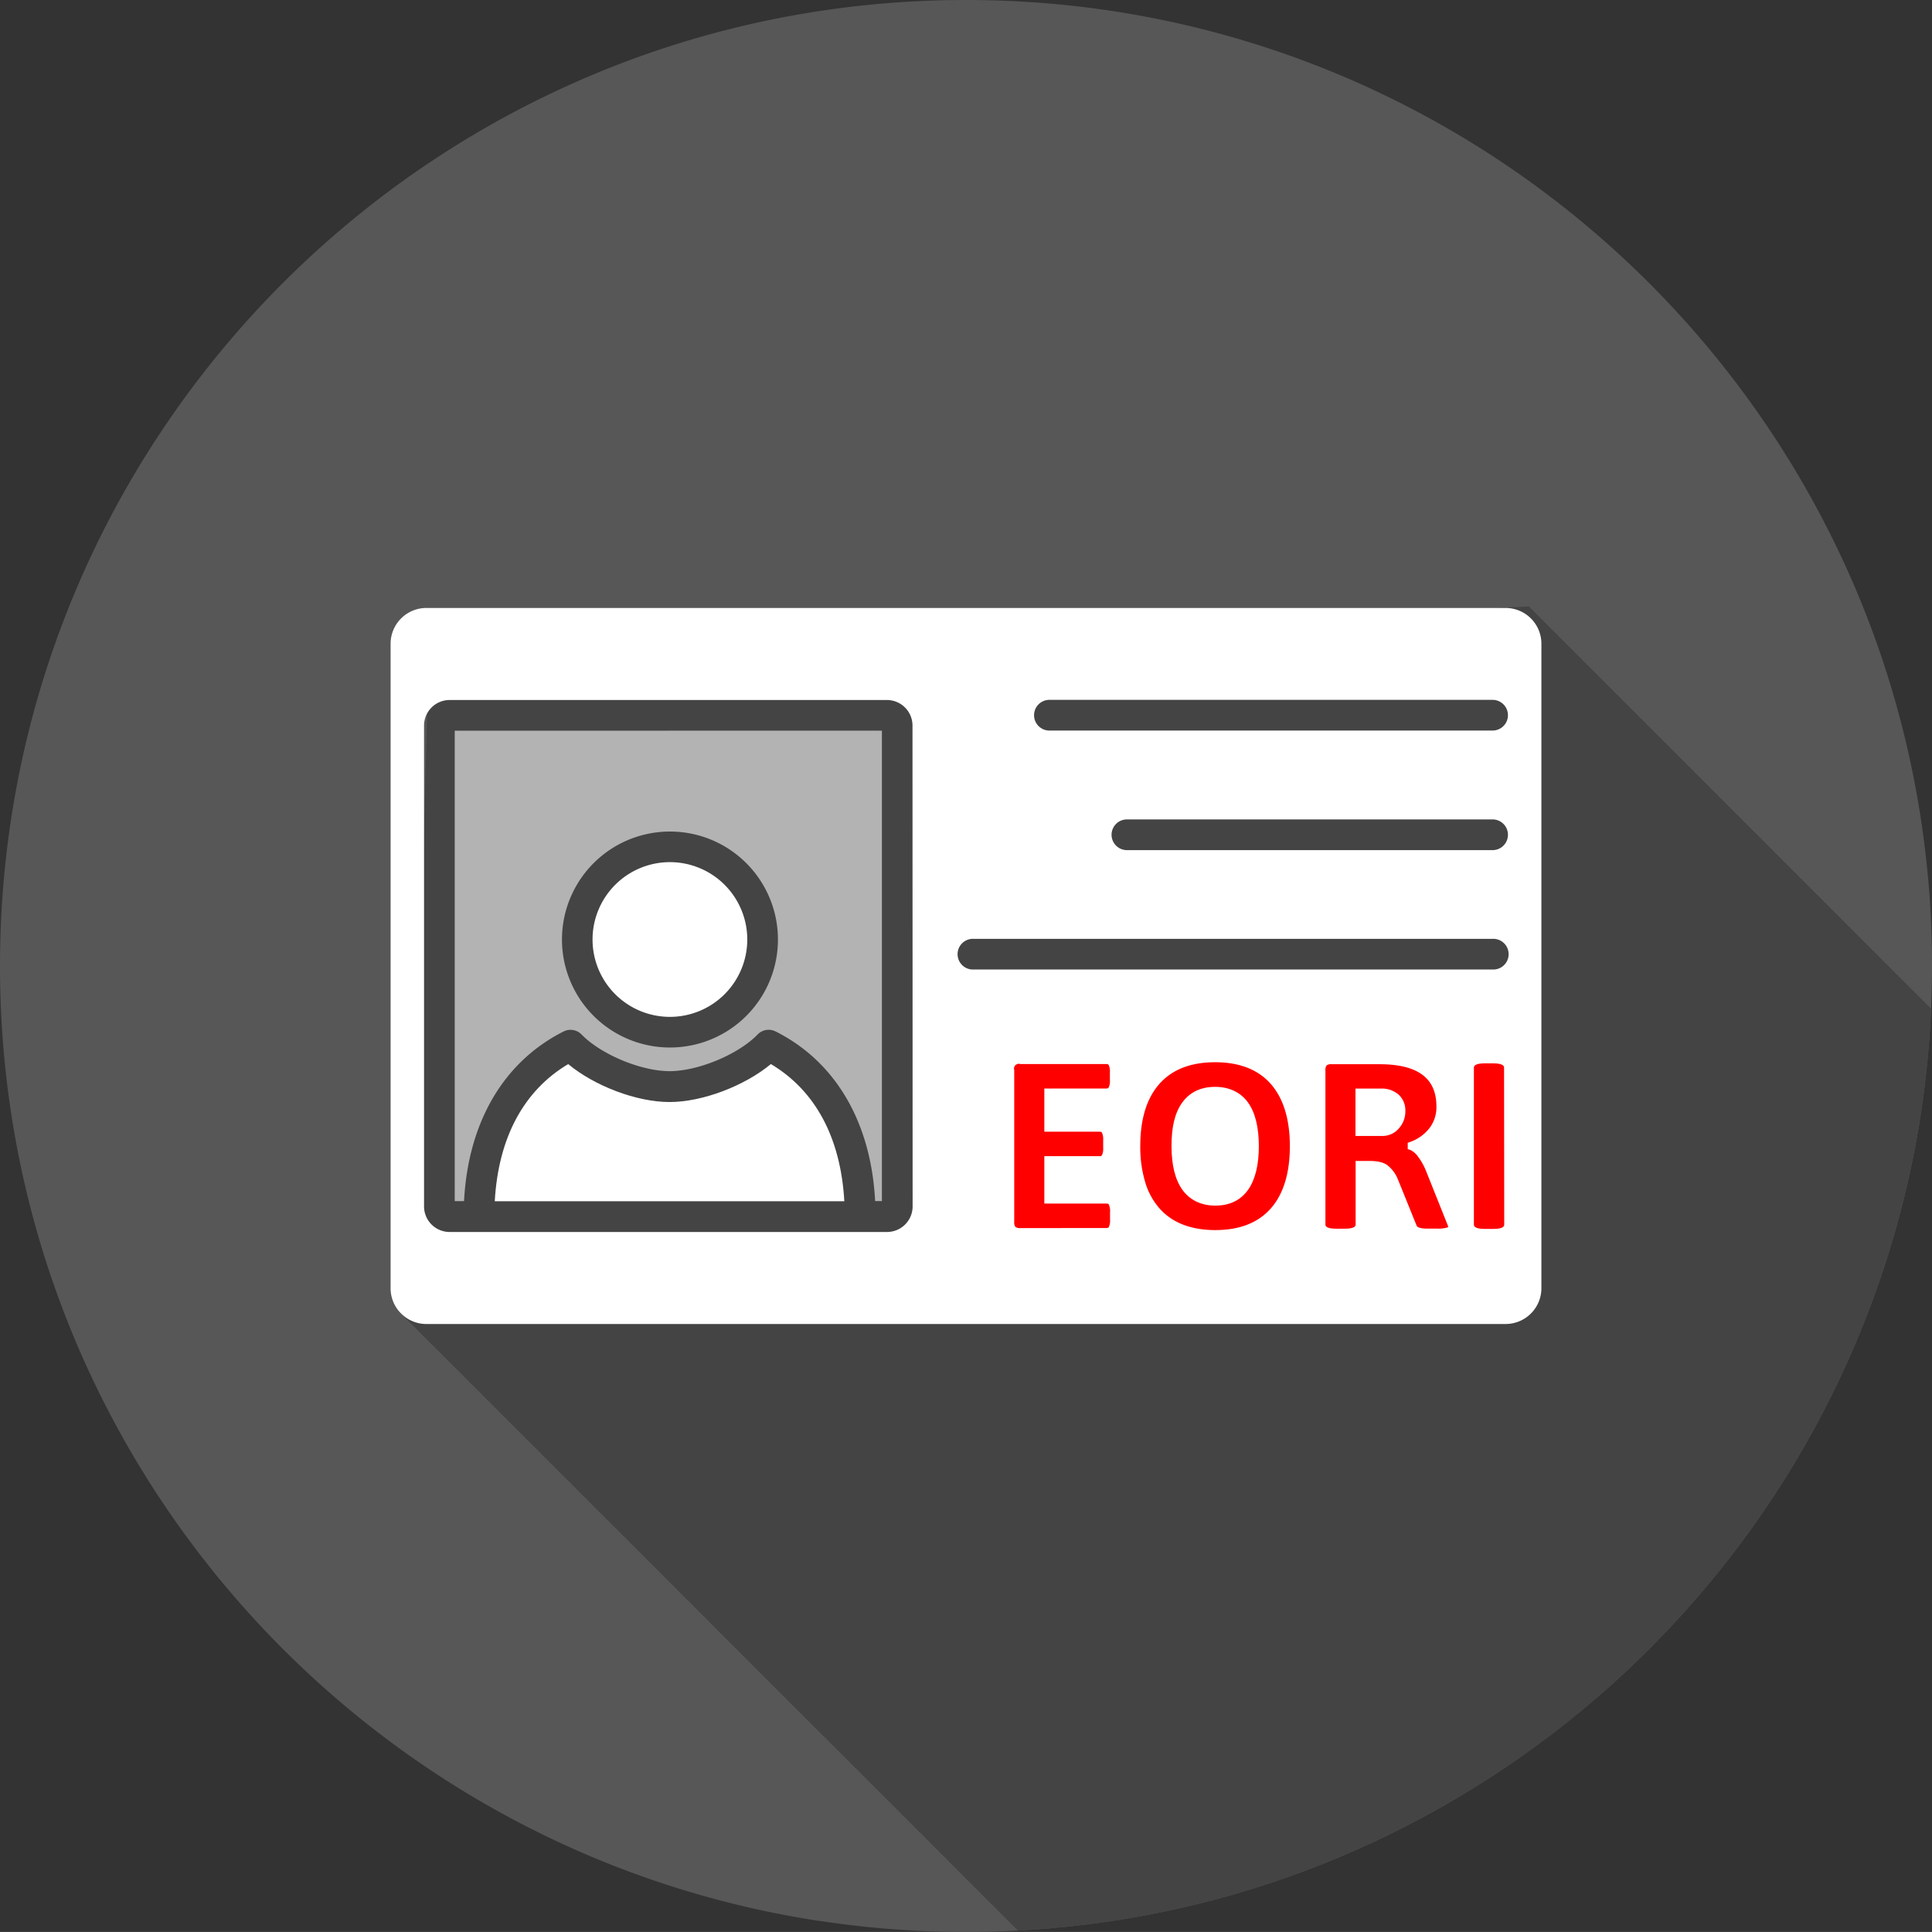
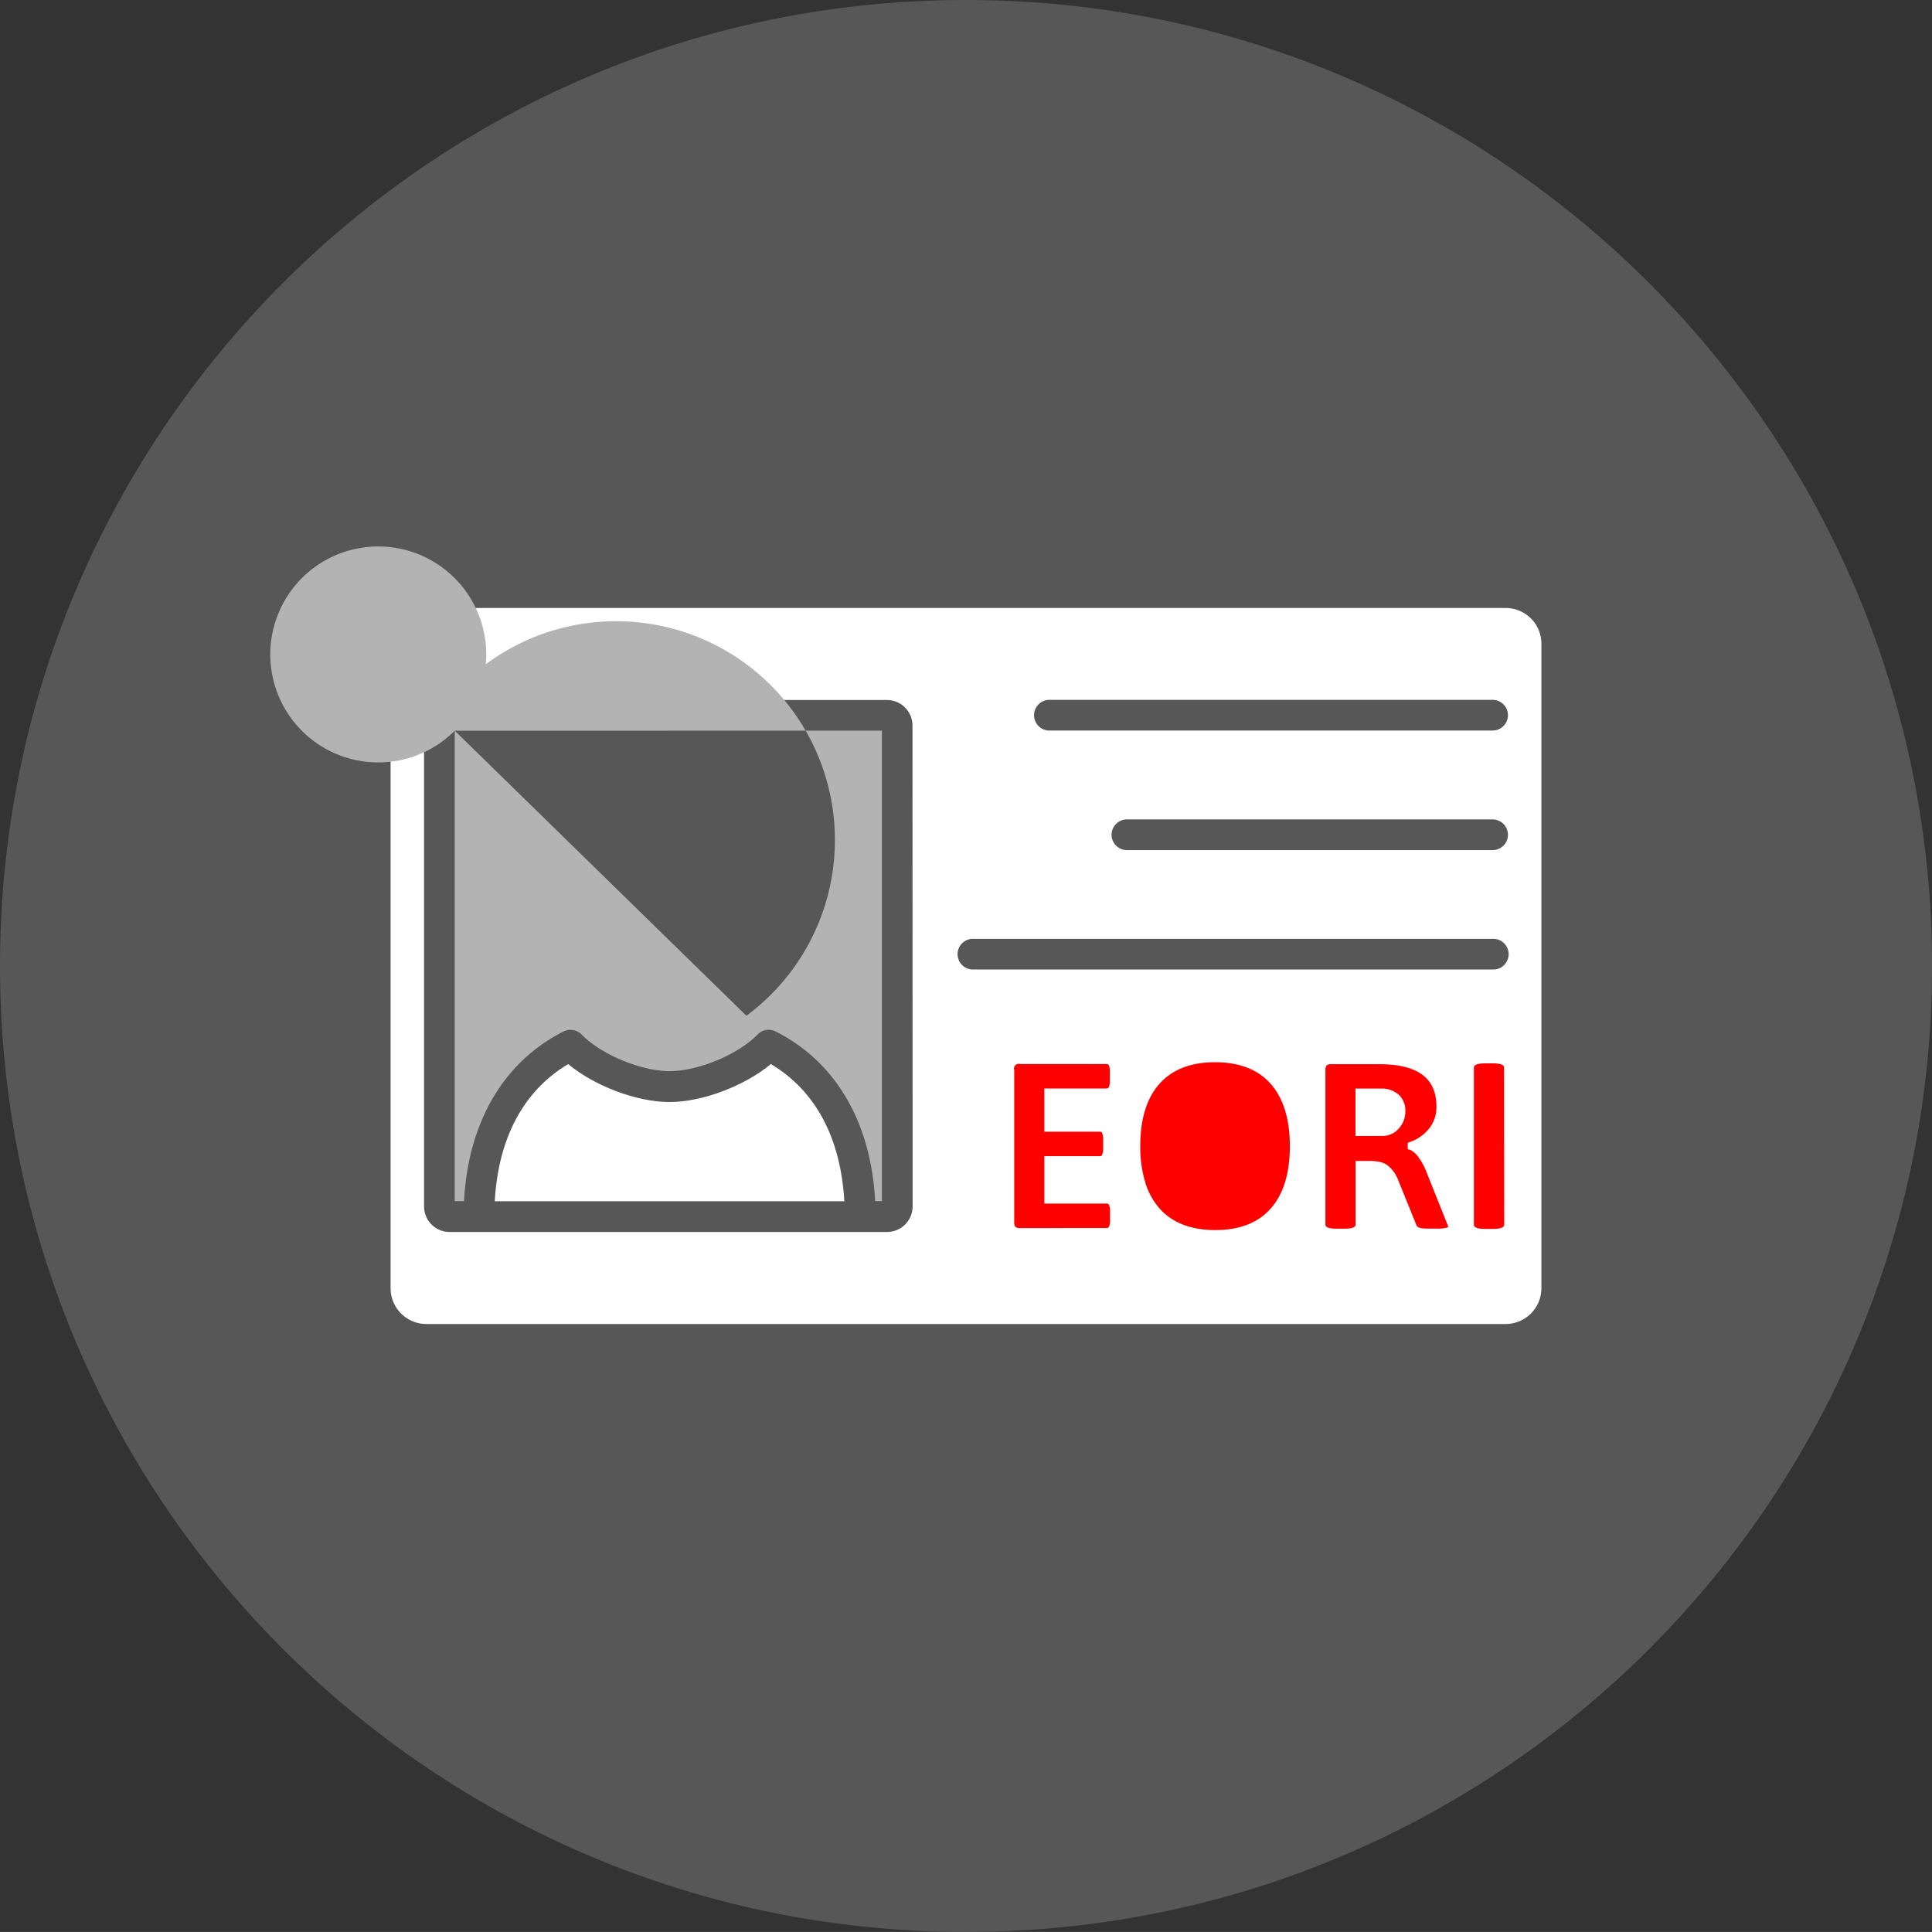
<svg xmlns="http://www.w3.org/2000/svg" viewBox="0 0 636.58 636.57">
  <rect x="0" y="0" width="636.58" height="636.57" fill="#333333" stroke="none" />
  <defs>
    <style>.cls-1{fill:#575757;}.cls-2{fill:#444;}.cls-3{fill:red;}.cls-4{fill:#fff;}.cls-5{fill:#b3b3b3;}</style>
  </defs>
  <g id="Слой_2" data-name="Слой 2">
    <g id="Слой_4" data-name="Слой 4">
      <path class="cls-1" d="M636.58,318.29q0,7-.29,13.95a.49.49,0,0,1,0,.12,322.41,322.41,0,0,1-4.22,39.74c-.22,1.29-.45,2.56-.69,3.84,0,0,0,.07,0,.1a317.71,317.71,0,0,1-79.22,158.17c-1.29,1.41-2.61,2.81-3.94,4.19-1.12,1.17-2.25,2.34-3.39,3.49q-10.84,11-22.73,20.89-4.35,3.63-8.82,7.09A314.75,314.75,0,0,1,484,590.06q-10,6.12-20.46,11.5c-2.38,1.22-4.77,2.42-7.19,3.58q-8.87,4.27-18,8a314.16,314.16,0,0,1-41.91,13.76c-1,.26-2.08.52-3.13.76q-11.51,2.79-23.35,4.72-10.54,1.73-21.33,2.74c-3.1.3-6.2.55-9.32.75-1.3.09-2.6.17-3.9.23-2,.11-3.91.19-5.87.26q-5.6.2-11.25.2-15.44,0-30.53-1.44-9-.87-17.9-2.22l-.19,0C117,609.47,0,477.55,0,318.29,0,142.51,142.5,0,318.29,0,455.27,0,572,86.53,616.92,207.91a317.2,317.2,0,0,1,15.88,61.14q2,13,3,26.34Q636.58,306.73,636.58,318.29Z" />
-       <path class="cls-2" d="M513.25,569.87A314.75,314.75,0,0,1,484,590.06q-10,6.12-20.46,11.5c-2.38,1.22-4.77,2.42-7.19,3.58q-8.87,4.27-18,8a314.16,314.16,0,0,1-41.91,13.76c-1,.26-2.08.52-3.13.76q-11.51,2.79-23.35,4.72-10.54,1.73-21.33,2.74c-3.1.3-6.2.55-9.32.75-1.3.09-2.6.17-3.9.23L132.53,433.23l0-.05h0L170,395.8l35.42-35.43,8.22-8.21,7-7,14.66-14.66,6.43-6.43,12.89-12.89,1.61,1.61,34.37,34.37,35.73,35.73,7.9,7.9L348,404.65l31.6,31.6Z" />
-       <path class="cls-2" d="M636.28,332.36a322.41,322.41,0,0,1-4.22,39.74c-.22,1.29-.45,2.56-.69,3.84,0,0,0,.07,0,.1a317.71,317.71,0,0,1-79.22,158.17c-1.29,1.41-2.61,2.81-3.94,4.19-1.12,1.17-2.25,2.34-3.39,3.49q-10.84,11-22.73,20.89-4.35,3.63-8.82,7.09A314.75,314.75,0,0,1,484,590.06L179.26,436.25,146.2,419.56l-10.29-5.19,3.81-141.13,1-38.2.43-15.88L494,200.32l9.74-.52Z" />
      <rect class="cls-3" x="326.28" y="343.11" width="175.92" height="71.79" />
      <path class="cls-4" d="M496.08,200.32H140.5a11.79,11.79,0,0,0-11.8,11.79V424.45a11.73,11.73,0,0,0,3.87,8.73h0a11.7,11.7,0,0,0,7.92,3.07H496.08a11.8,11.8,0,0,0,11.8-11.8V212.11A11.79,11.79,0,0,0,496.08,200.32Zm.78,35.39a5.06,5.06,0,0,1-5.06,5H346a5.06,5.06,0,1,1,0-10.11H491.8A5.06,5.06,0,0,1,496.86,235.71Zm-5.06,73.63a5.06,5.06,0,1,1,0,10.11h-171a5.06,5.06,0,1,1,0-10.11ZM366.25,275.05a5.07,5.07,0,0,1,5.06-5.06H491.8a5.06,5.06,0,0,1,0,10.12H371.31A5.07,5.07,0,0,1,366.25,275.05Zm-30.1,129.6a2.38,2.38,0,0,1-1.57-.39h0a2.3,2.3,0,0,1-.4-1.57V352.59a1.59,1.59,0,0,1,2-2h28.36c.57,0,.69.22.77.34a5.08,5.08,0,0,1,.39,2.44v2.5a5,5,0,0,1-.39,2.43c-.08.13-.2.35-.77.35H344.1v14.24h18.23c.57,0,.69.22.77.34a5.25,5.25,0,0,1,.39,2.44v2.5a5.16,5.16,0,0,1-.39,2.43c-.08.13-.2.35-.77.35H344.1v15.61h20.49c.57,0,.7.22.77.34a5.11,5.11,0,0,1,.39,2.44v2.51a5.05,5.05,0,0,1-.39,2.43c-.07.13-.2.34-.77.34Zm39.56-27c0-9,2.15-15.89,6.39-20.61S392.45,350,400.39,350s14.07,2.38,18.24,7.06S425,368.68,425,377.64s-2.14,15.89-6.35,20.61-10.31,7.05-18.24,7.05-14.09-2.37-18.29-7.06a22.88,22.88,0,0,1-4.78-8.71A40.14,40.14,0,0,1,375.71,377.64Zm89,1.26a6.66,6.66,0,0,1,2.58,2.28,20.26,20.26,0,0,1,2.5,4.44l7.1,17.76a7.33,7.33,0,0,1,.3.91l-.36.16a10.11,10.11,0,0,1-3.2.36h-3.31c-2.9,0-3.43-.71-3.52-.9l-6.38-15.76-.05-.1a11.12,11.12,0,0,0-3.35-4.22c-1.28-.89-3.22-1.32-5.93-1.32h-4.42v21c0,1.09-1.95,1.32-3.58,1.32H440.3c-1.63,0-3.58-.23-3.58-1.32v-50.9a2.36,2.36,0,0,1,.39-1.57,2.34,2.34,0,0,1,1.57-.4h15.76c12.69,0,18.85,4.56,18.85,13.93a11.31,11.31,0,0,1-2.28,7.11,13.82,13.82,0,0,1-6.34,4.55l-.83.3v2.09Zm30.92,24.59c0,.93-1.2,1.41-3.58,1.41h-2.83c-2.38,0-3.58-.48-3.58-1.41V351.78c0-.93,1.2-1.4,3.58-1.4H492c2.38,0,3.58.47,3.58,1.4Zm-194.93-6a8.43,8.43,0,0,1-8.42,8.43H148.15a8.43,8.43,0,0,1-8.43-8.43V239.08a8.43,8.43,0,0,1,8.43-8.43H292.24a8.42,8.42,0,0,1,8.42,8.43Z" />
-       <path class="cls-4" d="M400.39,358.11c-4.72,0-8.37,1.74-10.85,5.17S386,371.41,386,377.64s1.21,11.06,3.59,14.39,6.13,5.21,10.85,5.21,8.35-1.76,10.8-5.22h0c2.35-3.33,3.54-8.17,3.54-14.38s-1.19-11.05-3.55-14.35S405.11,358.11,400.39,358.11Z" />
      <path class="cls-4" d="M455,358.68h-8.38v15.61h8.94a7,7,0,0,0,5.29-2.42,8.26,8.26,0,0,0,2.2-5.79,7,7,0,0,0-2.23-5.42A8.39,8.39,0,0,0,455,358.68Z" />
      <path class="cls-4" d="M254,350.6c-8.68,7.2-22.54,12.51-33.4,12.51s-24.72-5.3-33.39-12.5c-14.56,8.67-23,24.13-24.19,45.19H278.2C277,374.74,268.57,359.27,254,350.6Z" />
-       <path class="cls-4" d="M220.61,335.05a25.49,25.49,0,1,0-25.37-25.49A25.49,25.49,0,0,0,220.61,335.05Z" />
-       <path class="cls-5" d="M149.83,240.76v155h3.07c1.36-26.12,13.14-46,32.81-55.9a5.08,5.08,0,0,1,5.92,1c4.84,5,13.8,9.47,22,11.25a33.8,33.8,0,0,0,7,.83c9.42,0,22.69-5.54,29-12.09a5.05,5.05,0,0,1,5.91-1c19.67,9.86,31.46,29.78,32.81,55.9h2.23v-155Zm96.11,93.93a35.58,35.58,0,1,1,10.24-21.9A35.55,35.55,0,0,1,245.94,334.69Z" />
+       <path class="cls-5" d="M149.83,240.76v155h3.07c1.36-26.12,13.14-46,32.81-55.9a5.08,5.08,0,0,1,5.92,1c4.84,5,13.8,9.47,22,11.25a33.8,33.8,0,0,0,7,.83c9.42,0,22.69-5.54,29-12.09a5.05,5.05,0,0,1,5.91-1c19.67,9.86,31.46,29.78,32.81,55.9h2.23v-155Za35.58,35.58,0,1,1,10.24-21.9A35.55,35.55,0,0,1,245.94,334.69Z" />
    </g>
  </g>
</svg>